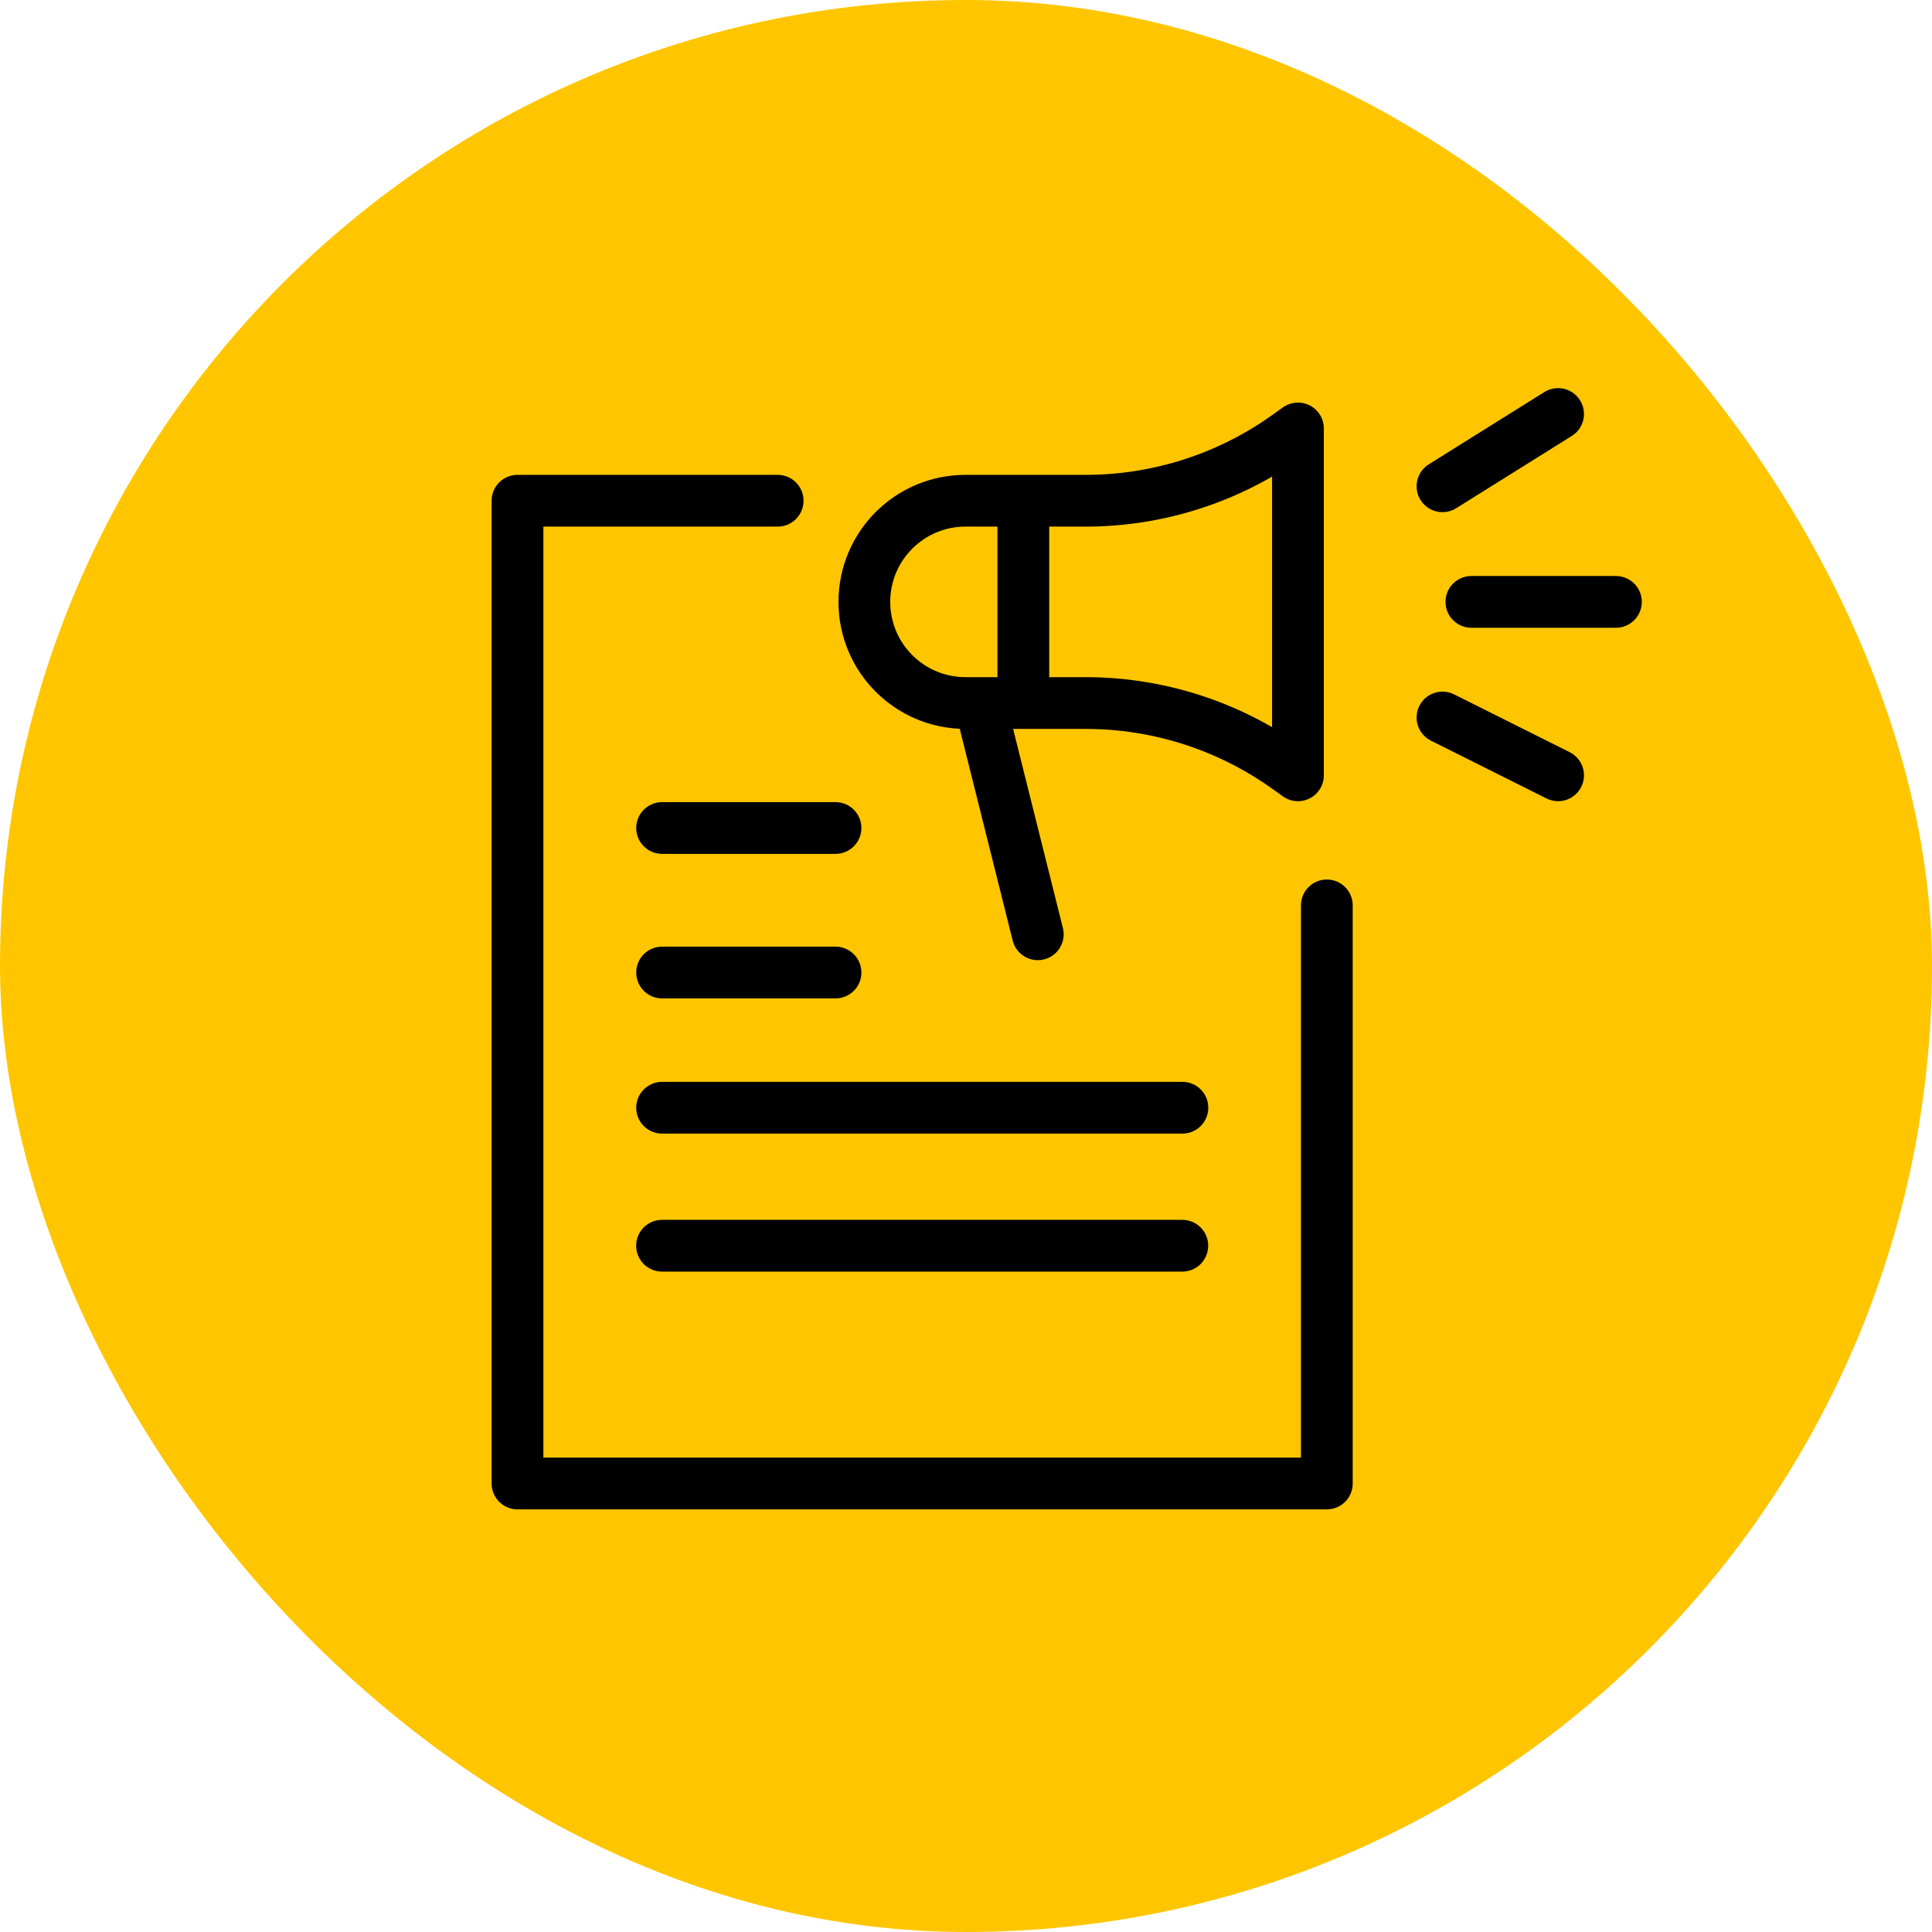
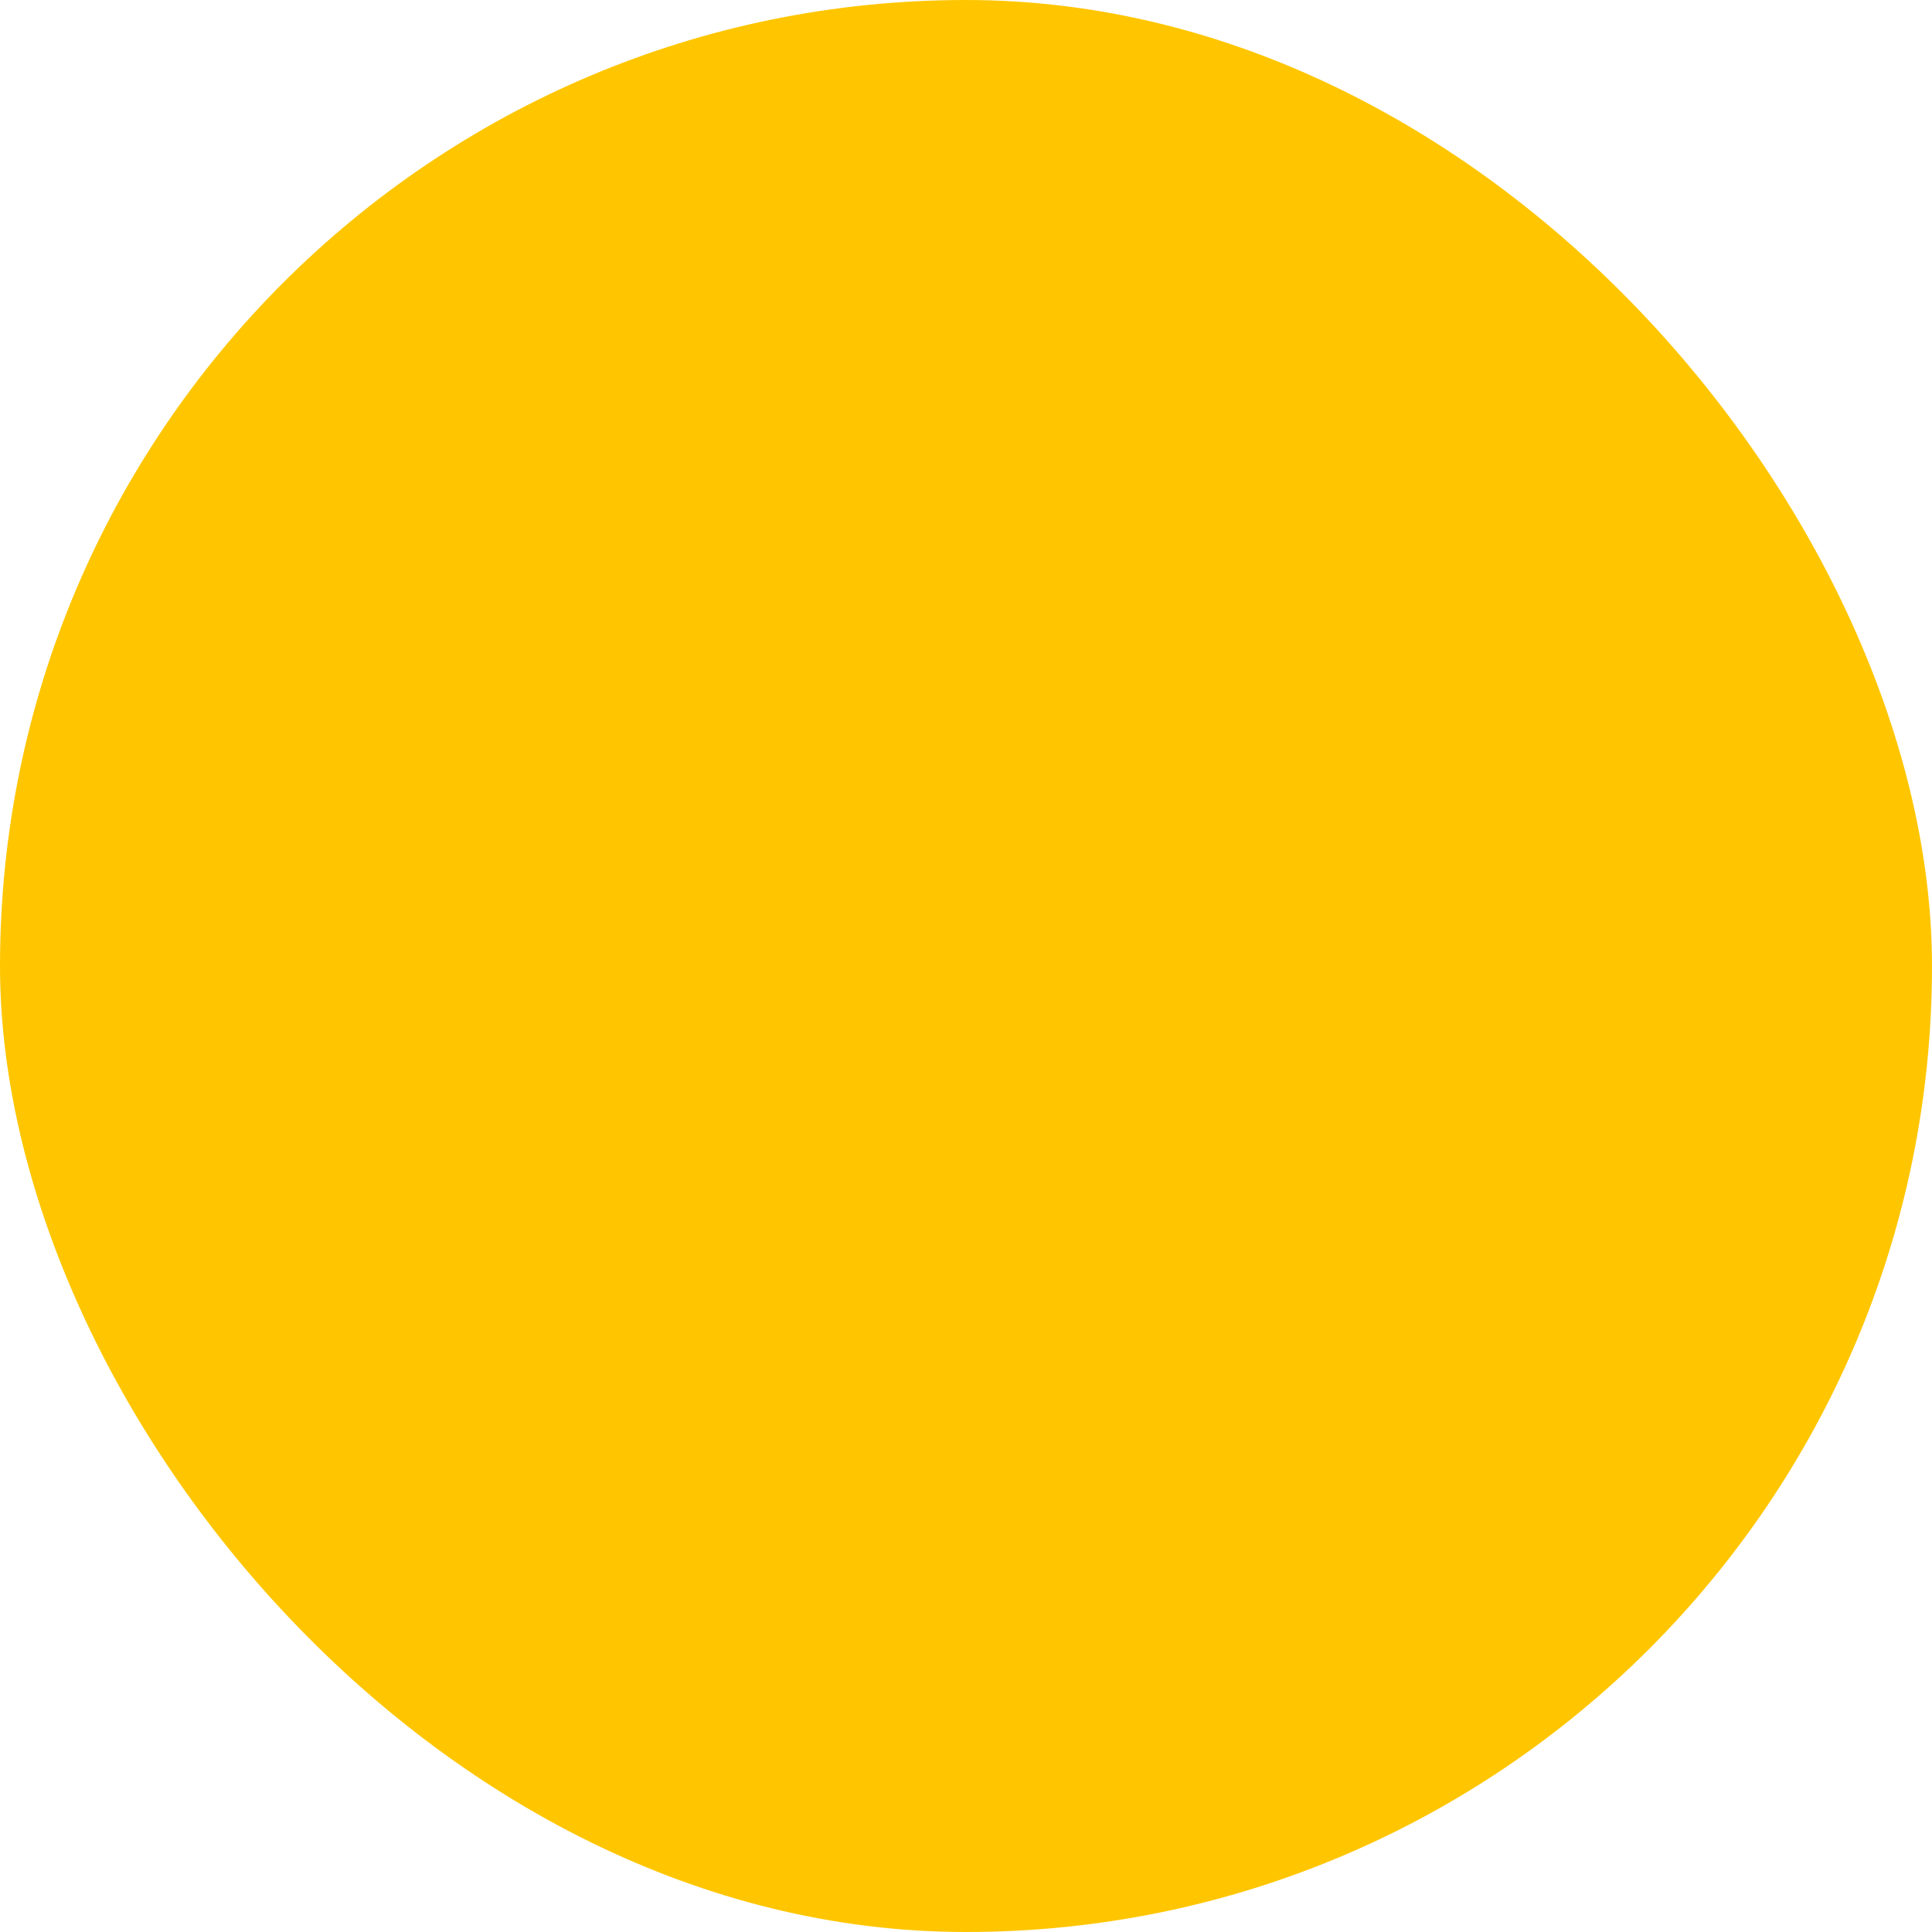
<svg xmlns="http://www.w3.org/2000/svg" width="56" height="56" viewBox="0 0 56 56" fill="none">
  <rect width="56" height="56" rx="28" fill="#FFC600" />
-   <path d="M22.541 14.514H15V43H38.459V26.243M19.191 24H24.218M34.27 36.108H19.189M19.191 28.189H24.218M34.273 32.108H19.191M29.662 14.514H27.986C26.367 14.514 25.054 15.826 25.054 17.446C25.054 19.066 26.367 20.378 27.986 20.378H28.405M29.662 14.514V20.378M29.662 14.514H31.467C33.563 14.514 35.606 13.859 37.311 12.641L37.622 12.419V22.473L37.311 22.251C35.606 21.033 33.563 20.378 31.467 20.378H29.662M29.662 20.378H28.405M28.405 20.378L30.081 27.081M42.649 17.446H46.838M41.811 14.095L45.162 12M41.811 20.797L45.162 22.473" stroke="black" stroke-width="1.5" stroke-linecap="round" stroke-linejoin="round" />
</svg>